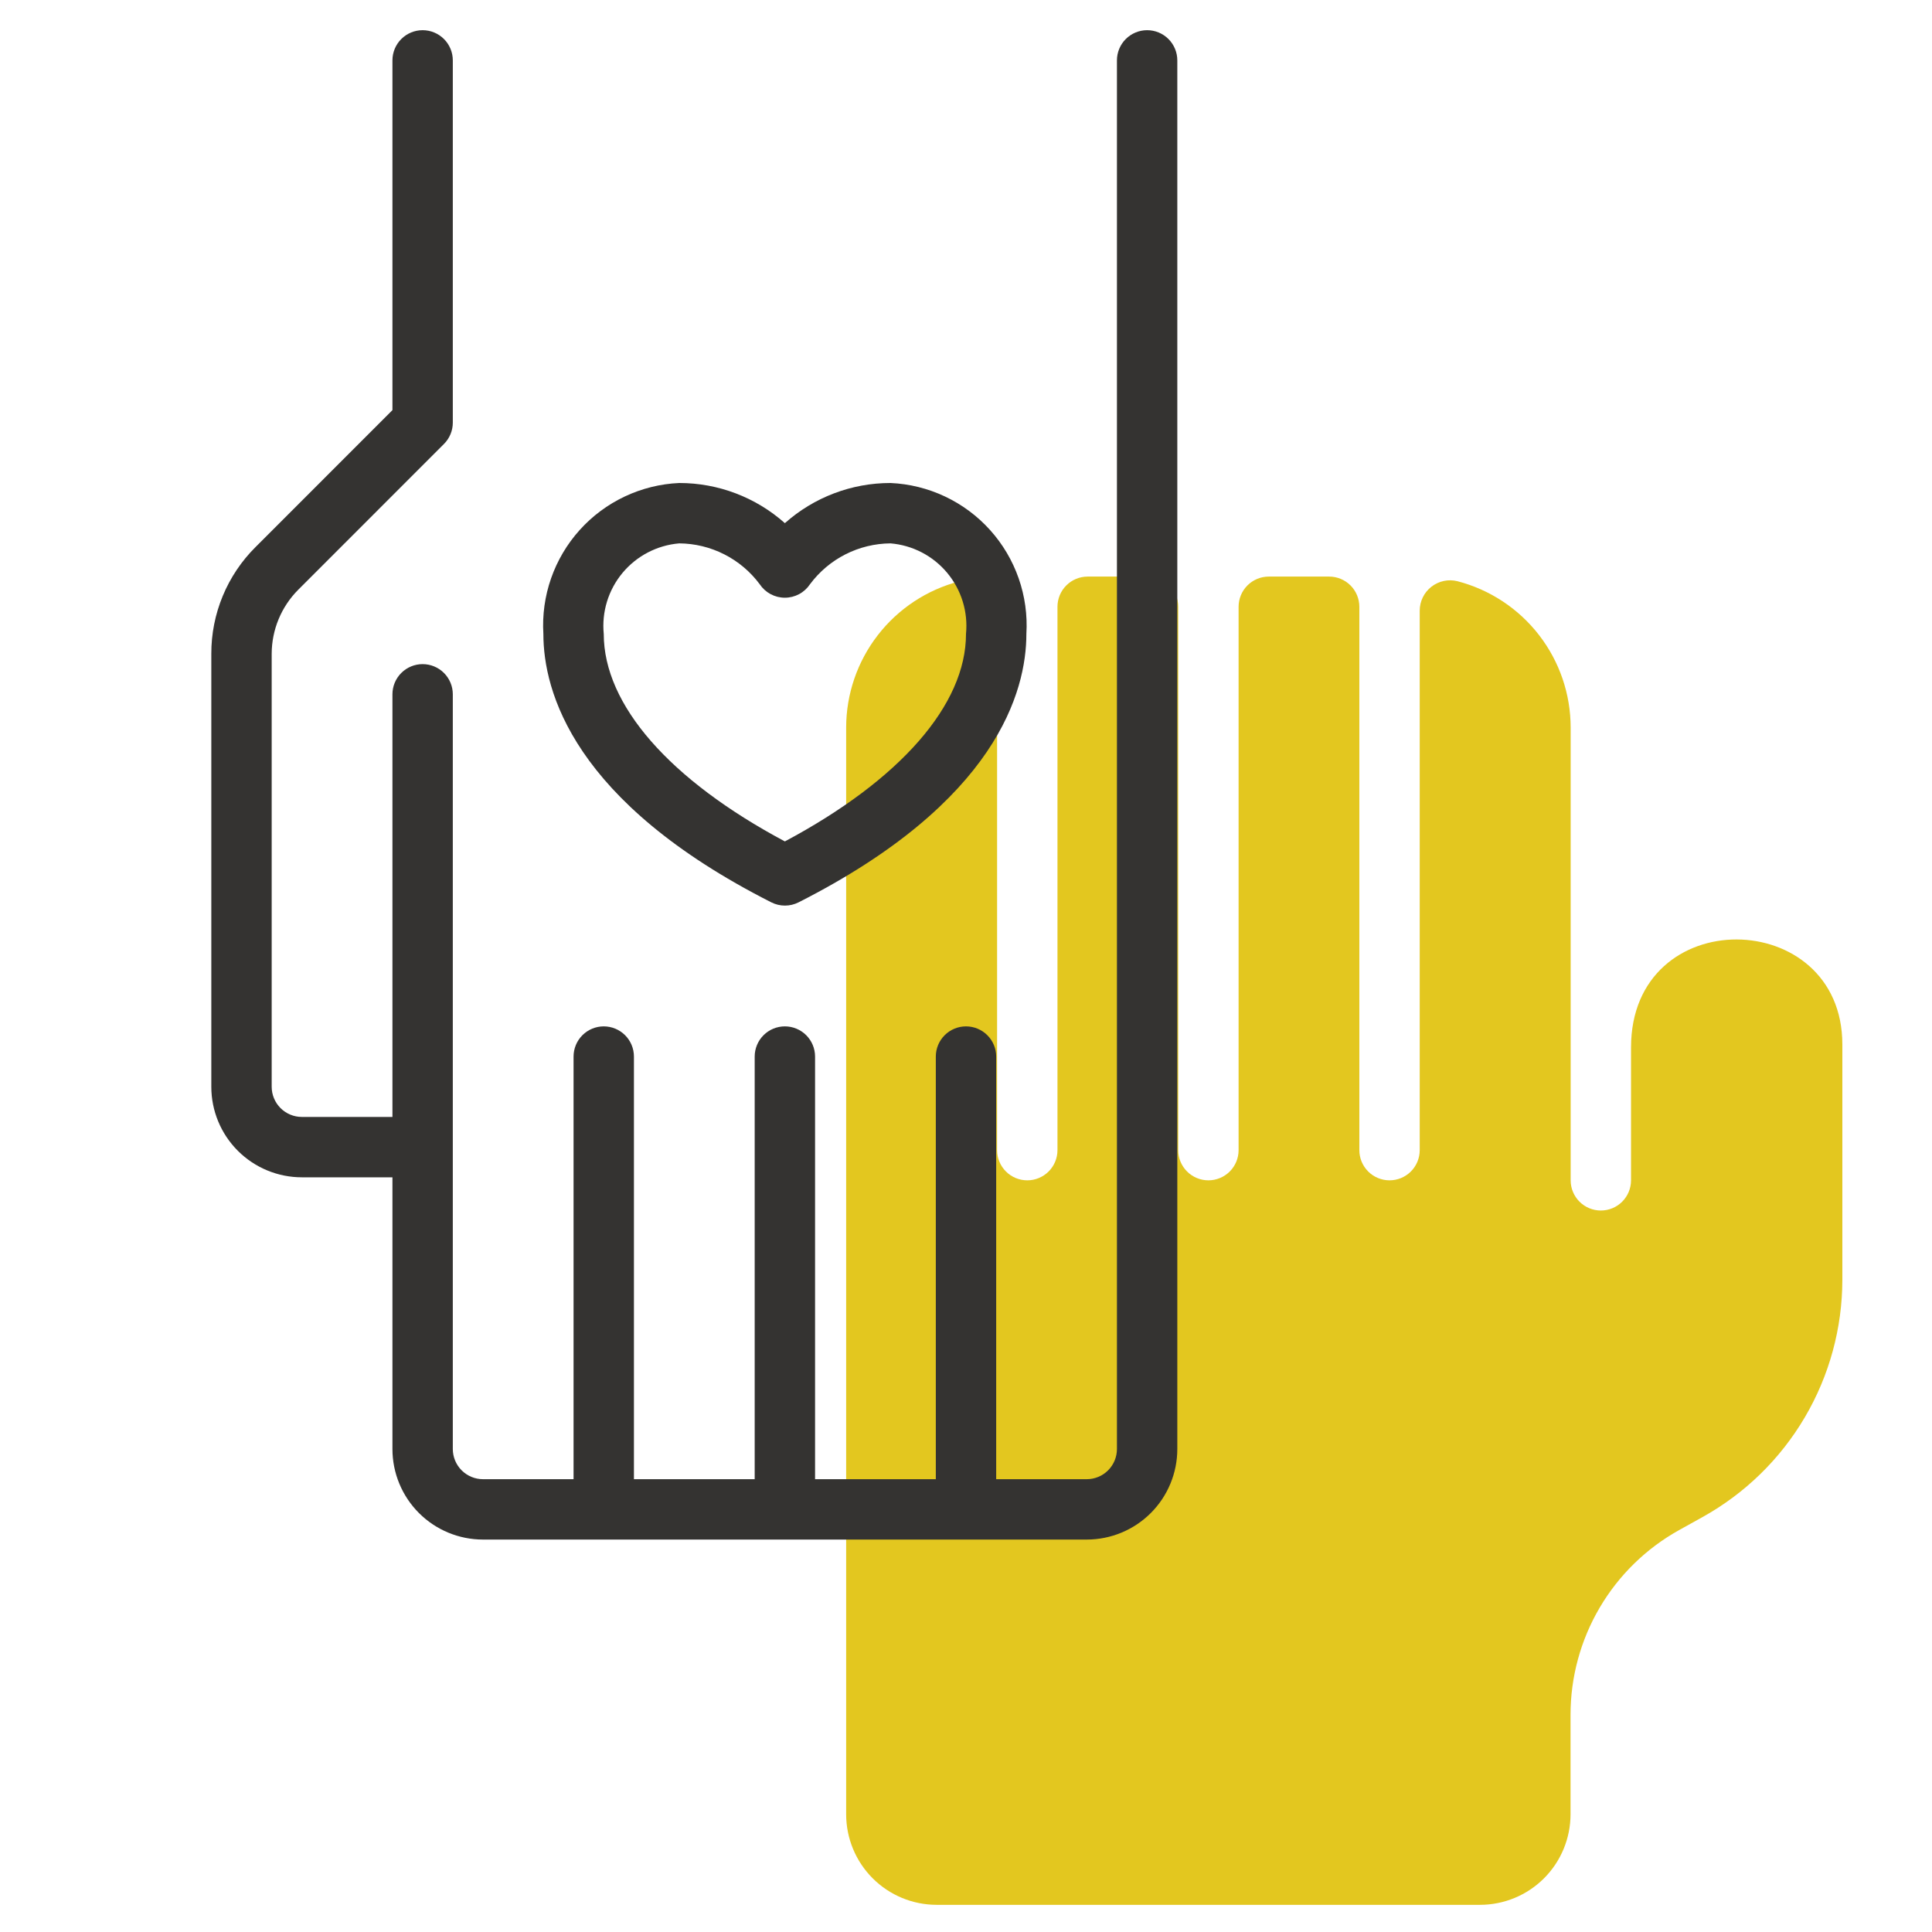
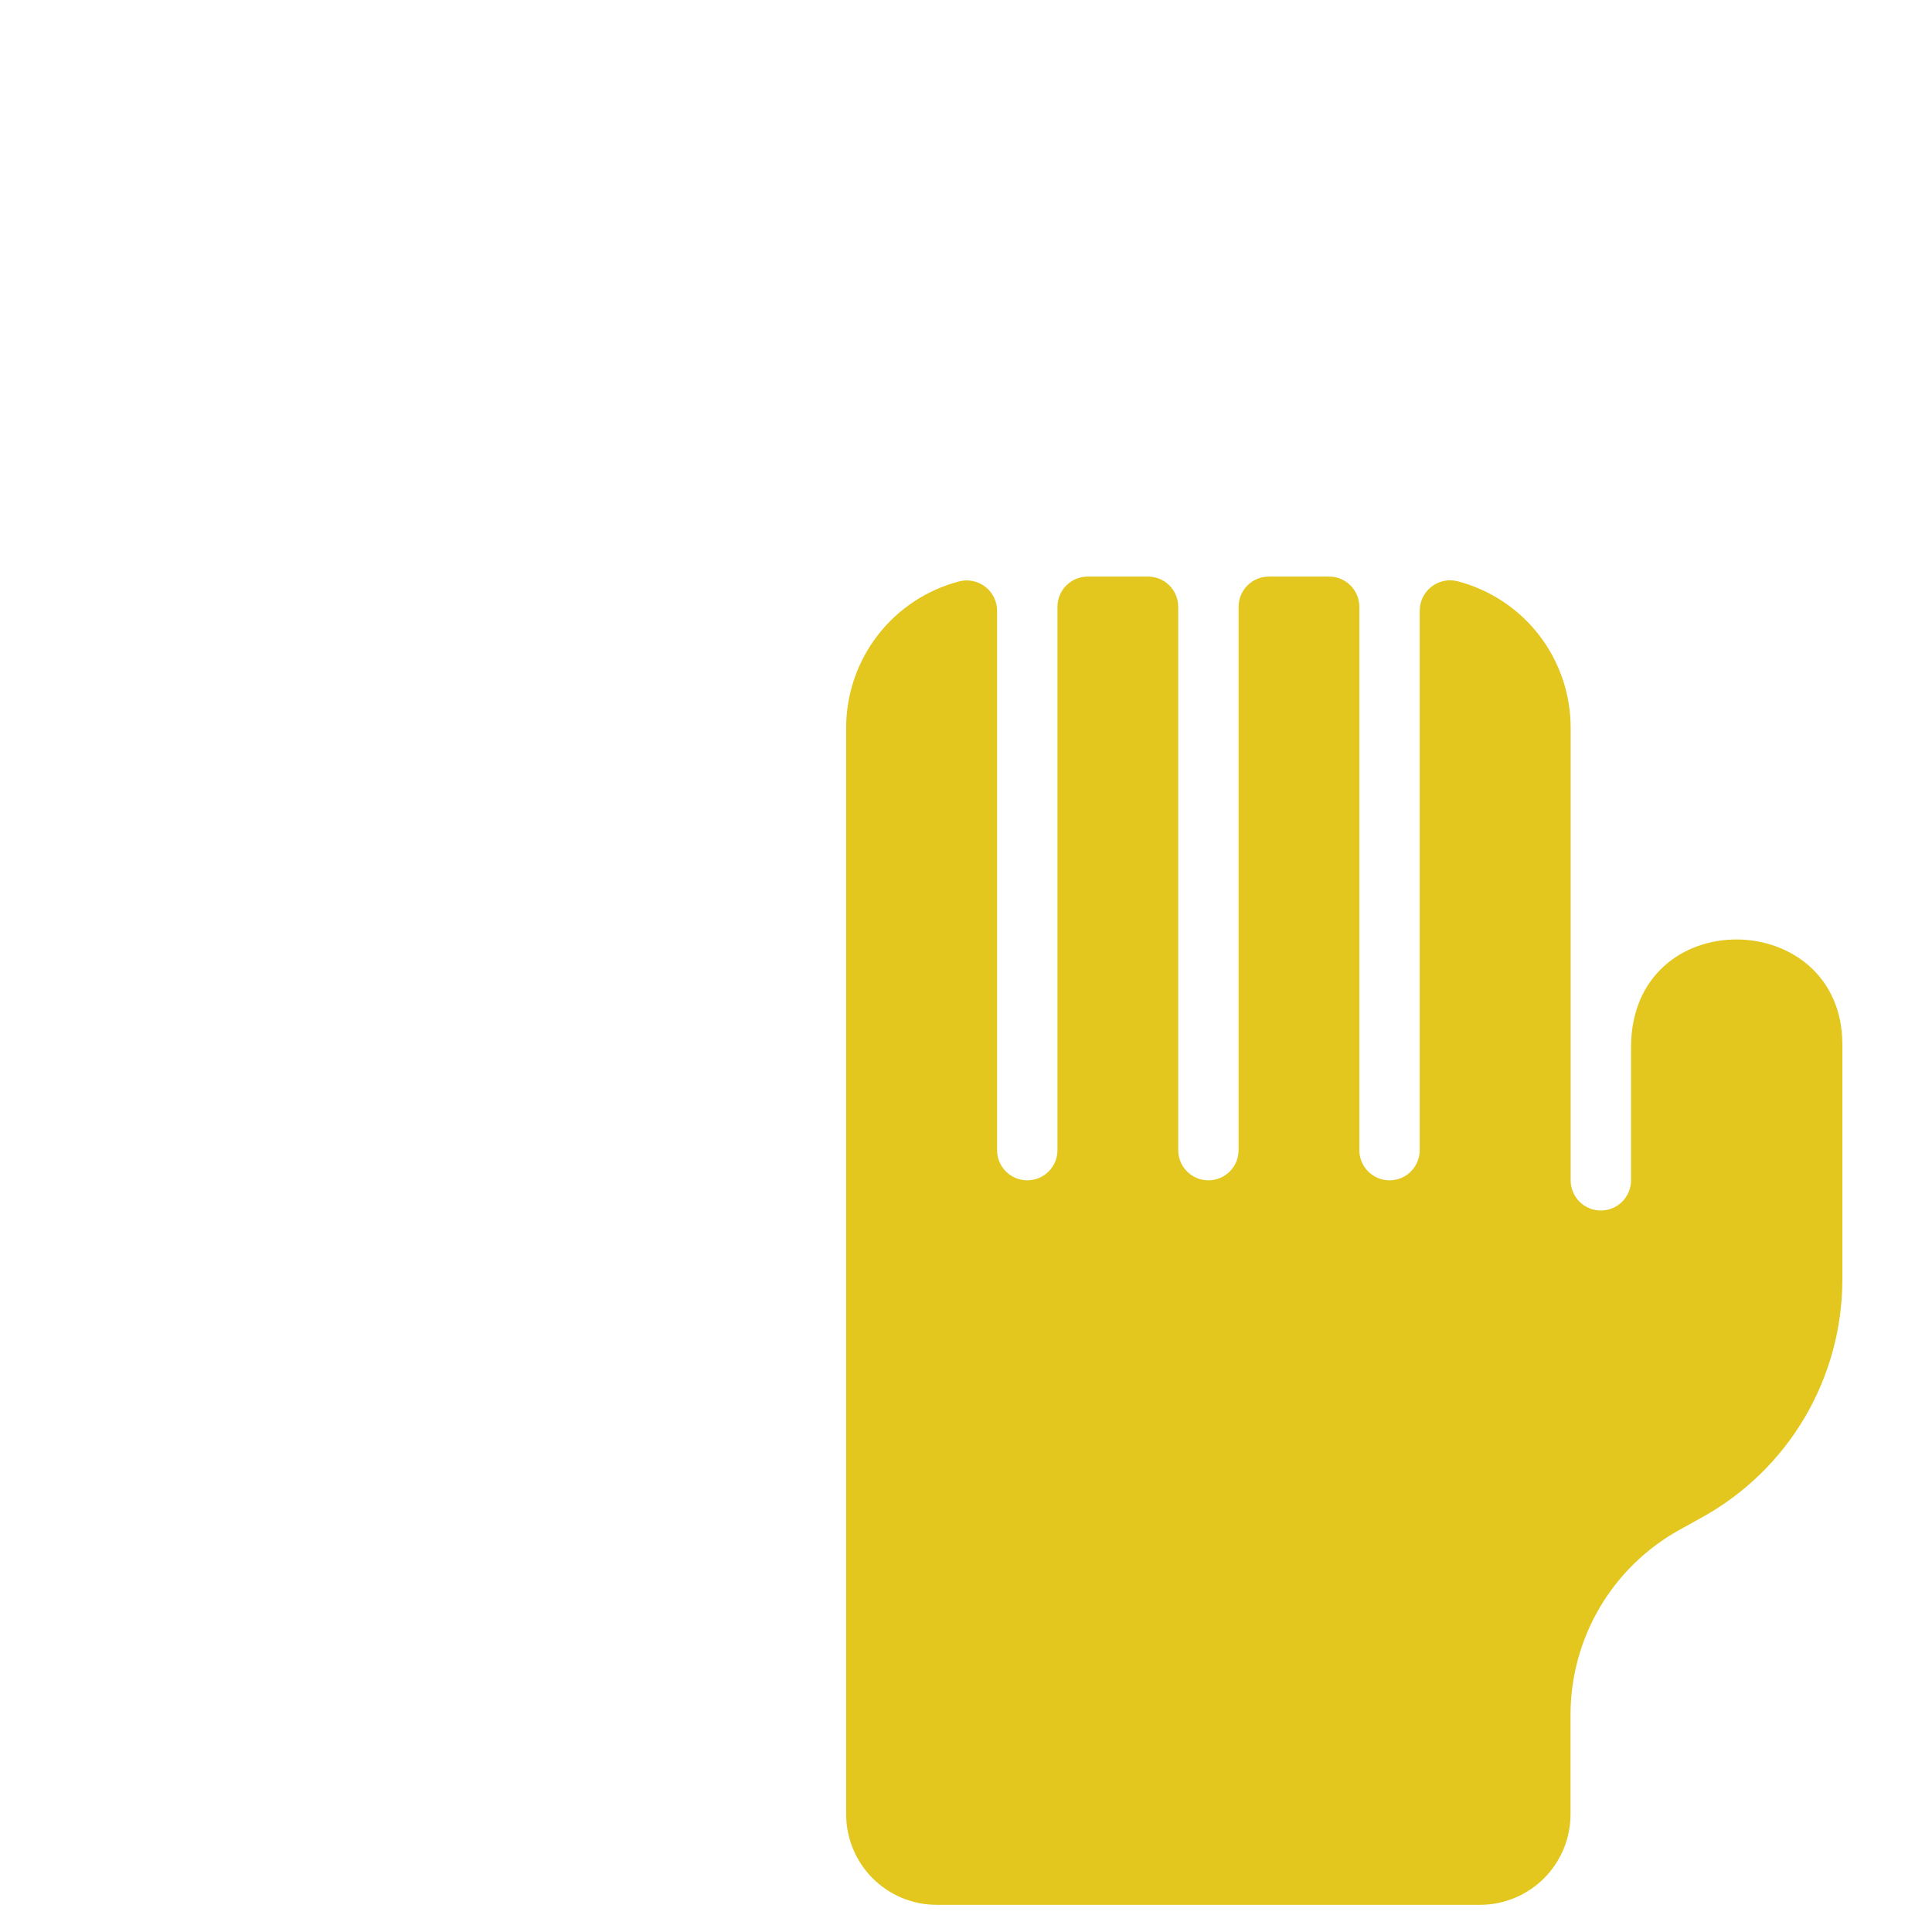
<svg xmlns="http://www.w3.org/2000/svg" width="512" height="512" viewBox="0 0 512 512" fill="none">
-   <path d="M224.24 480.8V192.8C224.253 183.937 227.202 175.328 232.627 168.32C238.052 161.311 245.647 156.298 254.224 154.064C255.411 153.765 256.651 153.74 257.848 153.992C259.046 154.244 260.171 154.766 261.137 155.518C262.103 156.27 262.884 157.233 263.422 158.332C263.96 159.432 264.239 160.64 264.24 161.864V304.8C264.24 306.922 265.083 308.957 266.583 310.457C268.083 311.957 270.118 312.8 272.24 312.8C274.362 312.8 276.397 311.957 277.897 310.457C279.397 308.957 280.24 306.922 280.24 304.8V160.8C280.24 158.678 281.083 156.643 282.583 155.143C284.083 153.643 286.118 152.8 288.24 152.8H304.24C306.362 152.8 308.397 153.643 309.897 155.143C311.397 156.643 312.24 158.678 312.24 160.8V304.8C312.24 306.922 313.083 308.957 314.583 310.457C316.083 311.957 318.118 312.8 320.24 312.8C322.362 312.8 324.397 311.957 325.897 310.457C327.397 308.957 328.24 306.922 328.24 304.8V160.8C328.24 158.678 329.083 156.643 330.583 155.143C332.083 153.643 334.118 152.8 336.24 152.8H352.24C354.362 152.8 356.397 153.643 357.897 155.143C359.397 156.643 360.24 158.678 360.24 160.8V304.8C360.24 306.922 361.083 308.957 362.583 310.457C364.083 311.957 366.118 312.8 368.24 312.8C370.362 312.8 372.397 311.957 373.897 310.457C375.397 308.957 376.24 306.922 376.24 304.8V161.832C376.241 160.608 376.52 159.4 377.058 158.3C377.596 157.201 378.377 156.238 379.343 155.486C380.309 154.734 381.434 154.212 382.632 153.96C383.829 153.708 385.069 153.733 386.256 154.032C394.838 156.267 402.437 161.285 407.862 168.3C413.288 175.315 416.234 183.932 416.24 192.8V312.8C416.24 314.922 417.083 316.957 418.583 318.457C420.083 319.957 422.118 320.8 424.24 320.8C426.362 320.8 428.397 319.957 429.897 318.457C431.397 316.957 432.24 314.922 432.24 312.8V277.6C432.24 239.008 488.24 240.112 488.24 276.8V339.144C488.23 351.976 484.791 364.572 478.279 375.629C471.767 386.686 462.418 395.801 451.2 402.032L445.008 405.472C436.279 410.322 429.006 417.419 423.942 426.026C418.878 434.633 416.208 444.438 416.208 454.424V480.8C416.208 487.165 413.679 493.27 409.179 497.771C404.678 502.272 398.573 504.8 392.208 504.8H248.208C241.848 504.792 235.752 502.259 231.258 497.759C226.764 493.259 224.24 487.16 224.24 480.8V480.8Z" fill="#E3C71F" />
-   <path d="M56 288V173.256C55.987 168.001 57.016 162.797 59.028 157.942C61.04 153.088 63.994 148.681 67.72 144.976L104 108.688V16C104 13.878 104.843 11.843 106.343 10.343C107.844 8.843 109.878 8 112 8C114.122 8 116.157 8.843 117.657 10.343C119.157 11.843 120 13.878 120 16V112C120 114.122 119.157 116.156 117.656 117.656L79.032 156.288C74.543 160.796 72.016 166.894 72 173.256V288C72 290.122 72.843 292.157 74.343 293.657C75.844 295.157 77.878 296 80 296H104V184C104 181.878 104.843 179.843 106.343 178.343C107.844 176.843 109.878 176 112 176C114.122 176 116.157 176.843 117.657 178.343C119.157 179.843 120 181.878 120 184V384C120 386.122 120.843 388.157 122.343 389.657C123.844 391.157 125.878 392 128 392H152V280C152 277.878 152.843 275.843 154.343 274.343C155.844 272.843 157.878 272 160 272C162.122 272 164.157 272.843 165.657 274.343C167.157 275.843 168 277.878 168 280V392H200V280C200 277.878 200.843 275.843 202.343 274.343C203.844 272.843 205.878 272 208 272C210.122 272 212.157 272.843 213.657 274.343C215.157 275.843 216 277.878 216 280V392H248V280C248 277.878 248.843 275.843 250.343 274.343C251.844 272.843 253.878 272 256 272C258.122 272 260.157 272.843 261.657 274.343C263.157 275.843 264 277.878 264 280V392H288C290.122 392 292.157 391.157 293.657 389.657C295.157 388.157 296 386.122 296 384V16C296 13.878 296.843 11.843 298.343 10.343C299.844 8.843 301.878 8 304 8C306.122 8 308.157 8.843 309.657 10.343C311.157 11.843 312 13.878 312 16V384C312 390.365 309.472 396.47 304.971 400.971C300.47 405.471 294.365 408 288 408H128C121.635 408 115.53 405.471 111.03 400.971C106.529 396.47 104 390.365 104 384V312H80C73.635 312 67.53 309.471 63.03 304.971C58.529 300.47 56 294.365 56 288ZM144 168C143.697 163.001 144.391 157.991 146.043 153.263C147.695 148.535 150.272 144.182 153.622 140.46C156.973 136.737 161.03 133.718 165.559 131.579C170.088 129.44 174.997 128.223 180 128C190.322 127.994 200.287 131.78 208 138.64C215.713 131.78 225.678 127.994 236 128C241.004 128.223 245.913 129.44 250.441 131.579C254.97 133.718 259.028 136.737 262.378 140.46C265.729 144.182 268.305 148.535 269.957 153.263C271.609 157.991 272.303 163.001 272 168C272 183.136 264.16 212.504 211.616 239.136C210.499 239.699 209.267 239.992 208.016 239.992C206.766 239.992 205.533 239.699 204.416 239.136C151.84 212.504 144 183.136 144 168ZM160 168C160 186.784 177.44 206.688 208 222.984C238.56 206.688 256 186.784 256 168C256.284 165.107 255.99 162.187 255.135 159.408C254.28 156.63 252.881 154.049 251.021 151.816C249.16 149.583 246.873 147.742 244.295 146.4C241.716 145.059 238.897 144.243 236 144C231.847 144.03 227.757 145.025 224.053 146.904C220.35 148.784 217.133 151.498 214.656 154.832C213.926 155.929 212.936 156.829 211.774 157.452C210.612 158.074 209.314 158.4 207.996 158.4C206.678 158.4 205.38 158.074 204.218 157.452C203.056 156.829 202.066 155.929 201.336 154.832C198.86 151.499 195.644 148.786 191.942 146.907C188.24 145.027 184.152 144.032 180 144C177.103 144.243 174.284 145.059 171.705 146.4C169.127 147.742 166.841 149.583 164.98 151.816C163.119 154.049 161.72 156.63 160.865 159.408C160.011 162.187 159.716 165.107 160 168Z" fill="#343331" />
+   <path d="M224.24 480.8V192.8C224.253 183.937 227.202 175.328 232.627 168.32C238.052 161.311 245.647 156.298 254.224 154.064C255.411 153.765 256.651 153.74 257.848 153.992C259.046 154.244 260.171 154.766 261.137 155.518C262.103 156.27 262.884 157.233 263.422 158.332C263.96 159.432 264.239 160.64 264.24 161.864V304.8C264.24 306.922 265.083 308.957 266.583 310.457C268.083 311.957 270.118 312.8 272.24 312.8C274.362 312.8 276.397 311.957 277.897 310.457C279.397 308.957 280.24 306.922 280.24 304.8V160.8C280.24 158.678 281.083 156.643 282.583 155.143C284.083 153.643 286.118 152.8 288.24 152.8H304.24C306.362 152.8 308.397 153.643 309.897 155.143C311.397 156.643 312.24 158.678 312.24 160.8V304.8C312.24 306.922 313.083 308.957 314.583 310.457C316.083 311.957 318.118 312.8 320.24 312.8C322.362 312.8 324.397 311.957 325.897 310.457C327.397 308.957 328.24 306.922 328.24 304.8V160.8C328.24 158.678 329.083 156.643 330.583 155.143C332.083 153.643 334.118 152.8 336.24 152.8H352.24C354.362 152.8 356.397 153.643 357.897 155.143C359.397 156.643 360.24 158.678 360.24 160.8V304.8C360.24 306.922 361.083 308.957 362.583 310.457C364.083 311.957 366.118 312.8 368.24 312.8C370.362 312.8 372.397 311.957 373.897 310.457C375.397 308.957 376.24 306.922 376.24 304.8V161.832C376.241 160.608 376.52 159.4 377.058 158.3C377.596 157.201 378.377 156.238 379.343 155.486C380.309 154.734 381.434 154.212 382.632 153.96C383.829 153.708 385.069 153.733 386.256 154.032C394.838 156.267 402.437 161.285 407.862 168.3C413.288 175.315 416.234 183.932 416.24 192.8V312.8C416.24 314.922 417.083 316.957 418.583 318.457C420.083 319.957 422.118 320.8 424.24 320.8C426.362 320.8 428.397 319.957 429.897 318.457C431.397 316.957 432.24 314.922 432.24 312.8V277.6C432.24 239.008 488.24 240.112 488.24 276.8V339.144C488.23 351.976 484.791 364.572 478.279 375.629C471.767 386.686 462.418 395.801 451.2 402.032L445.008 405.472C436.279 410.322 429.006 417.419 423.942 426.026C418.878 434.633 416.208 444.438 416.208 454.424V480.8C416.208 487.165 413.679 493.27 409.179 497.771C404.678 502.272 398.573 504.8 392.208 504.8H248.208C241.848 504.792 235.752 502.259 231.258 497.759C226.764 493.259 224.24 487.16 224.24 480.8Z" fill="#E3C71F" />
</svg>